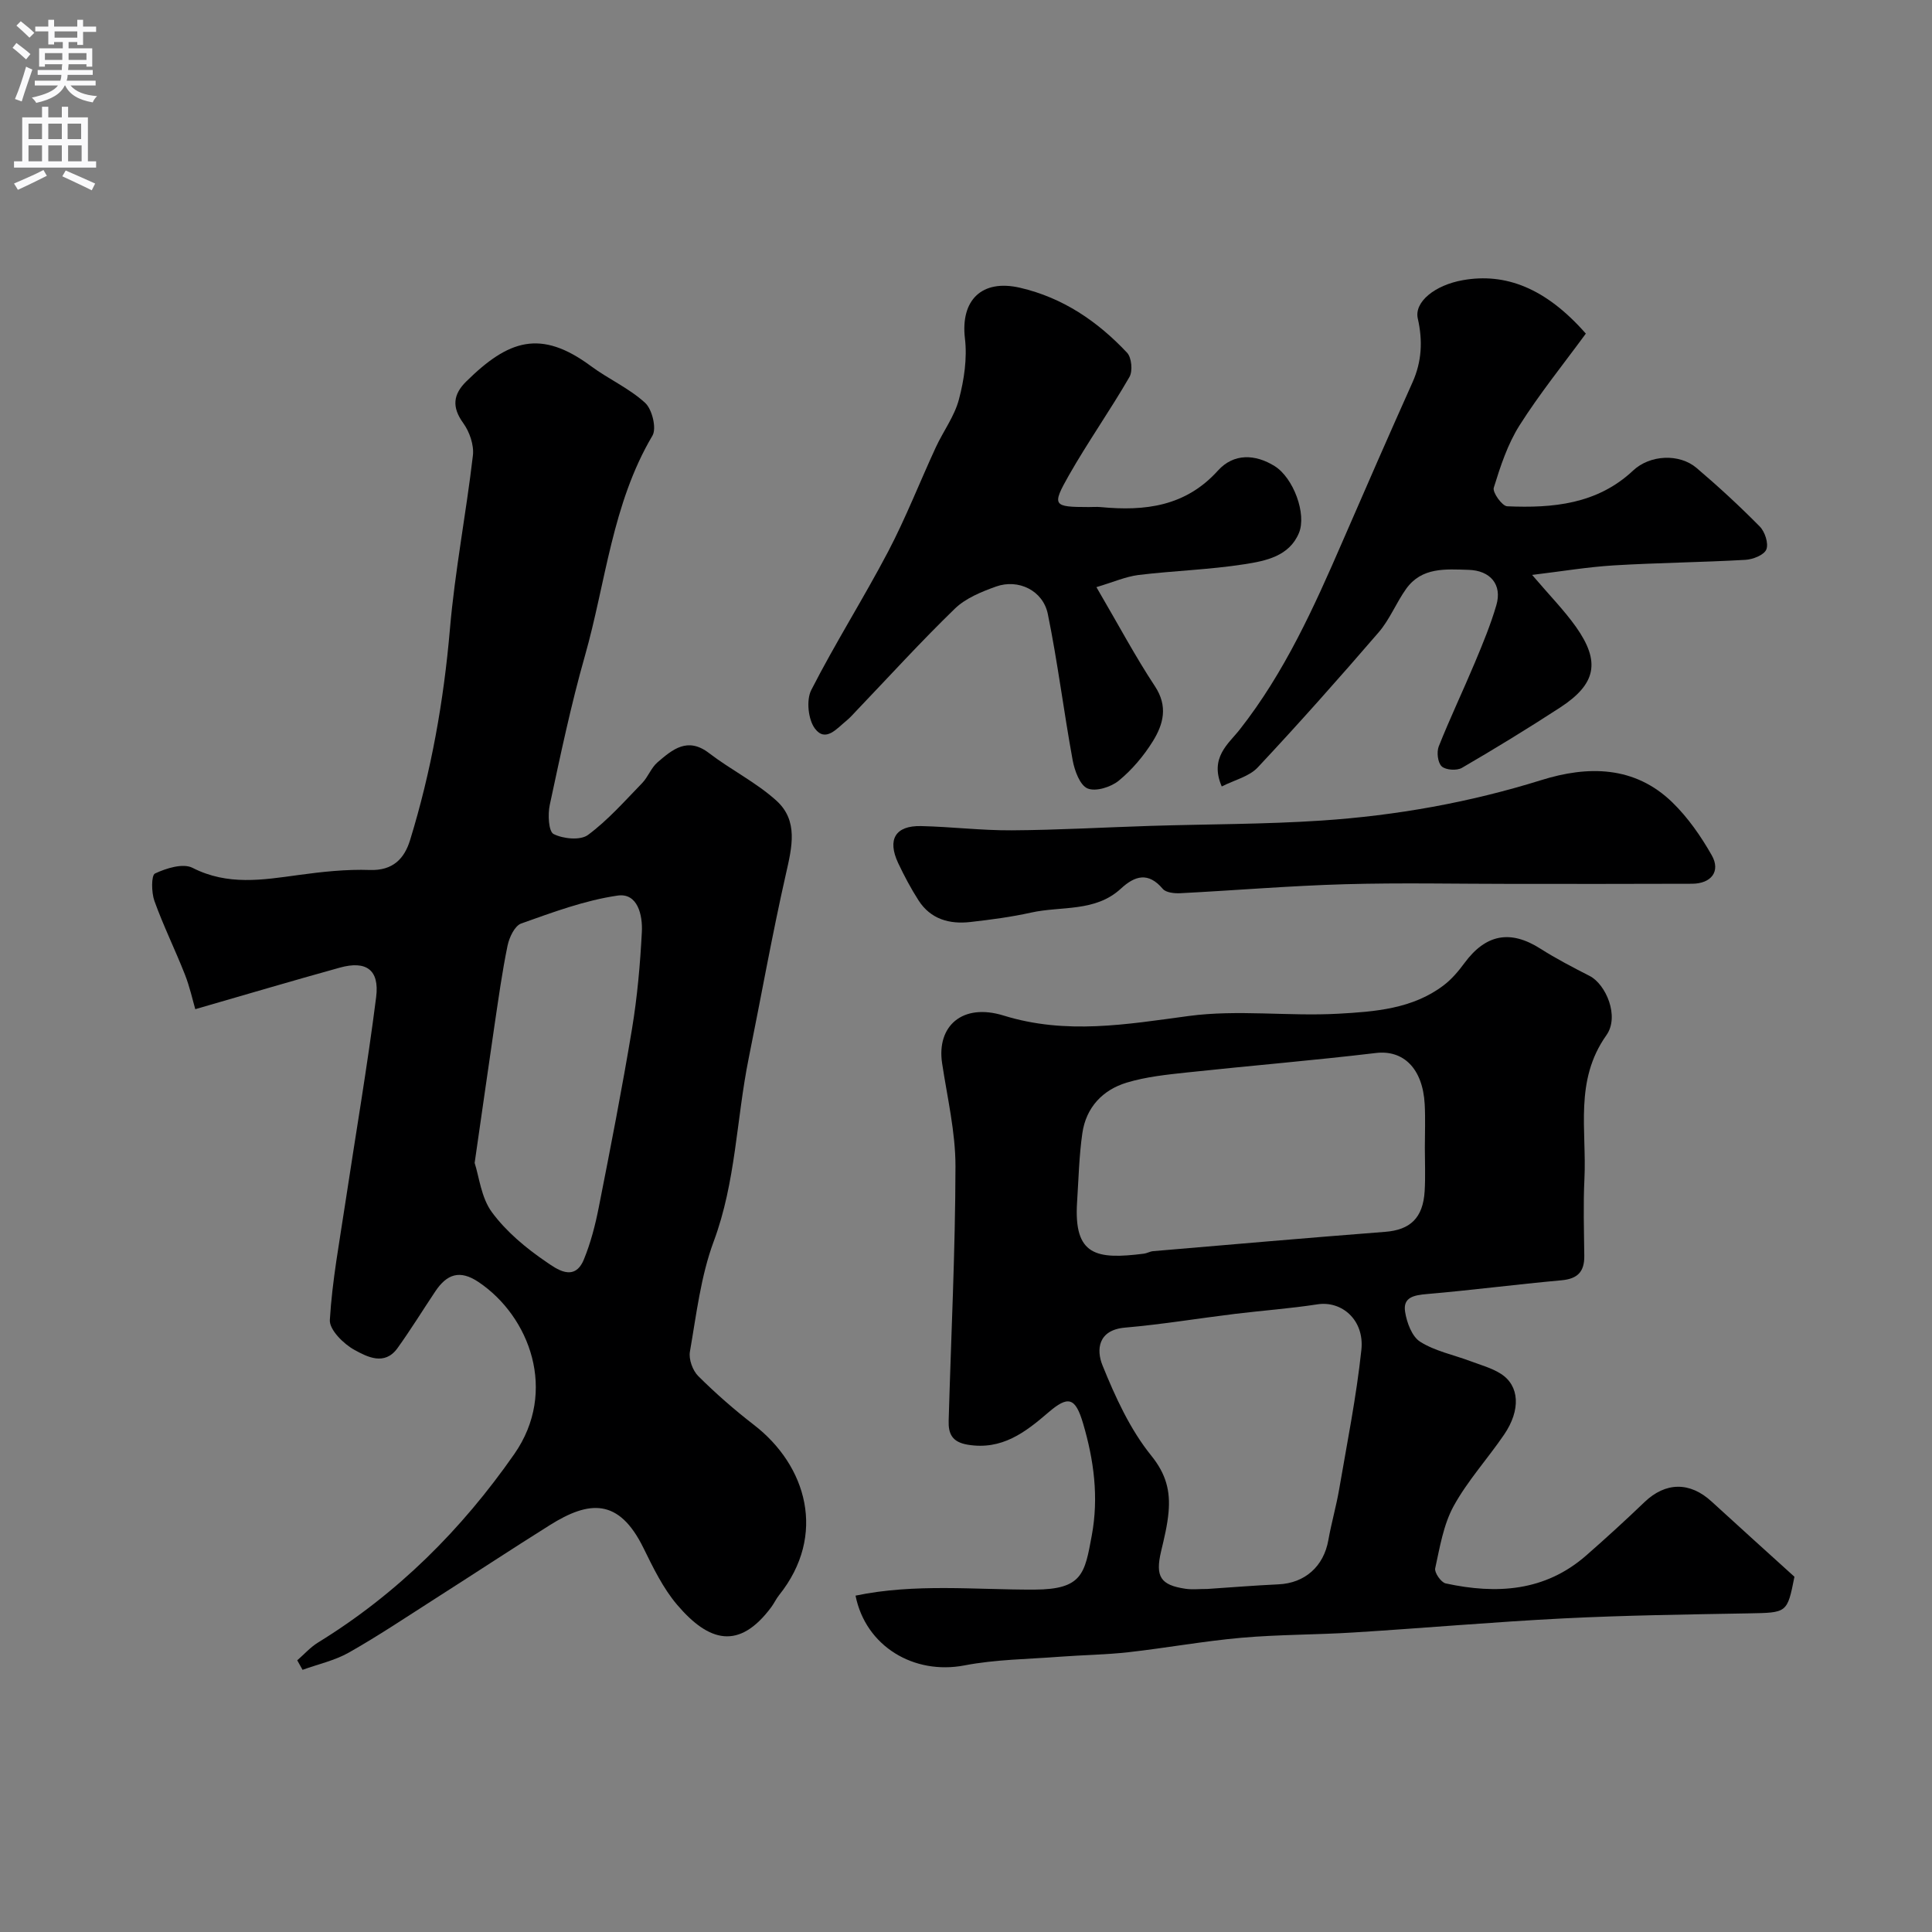
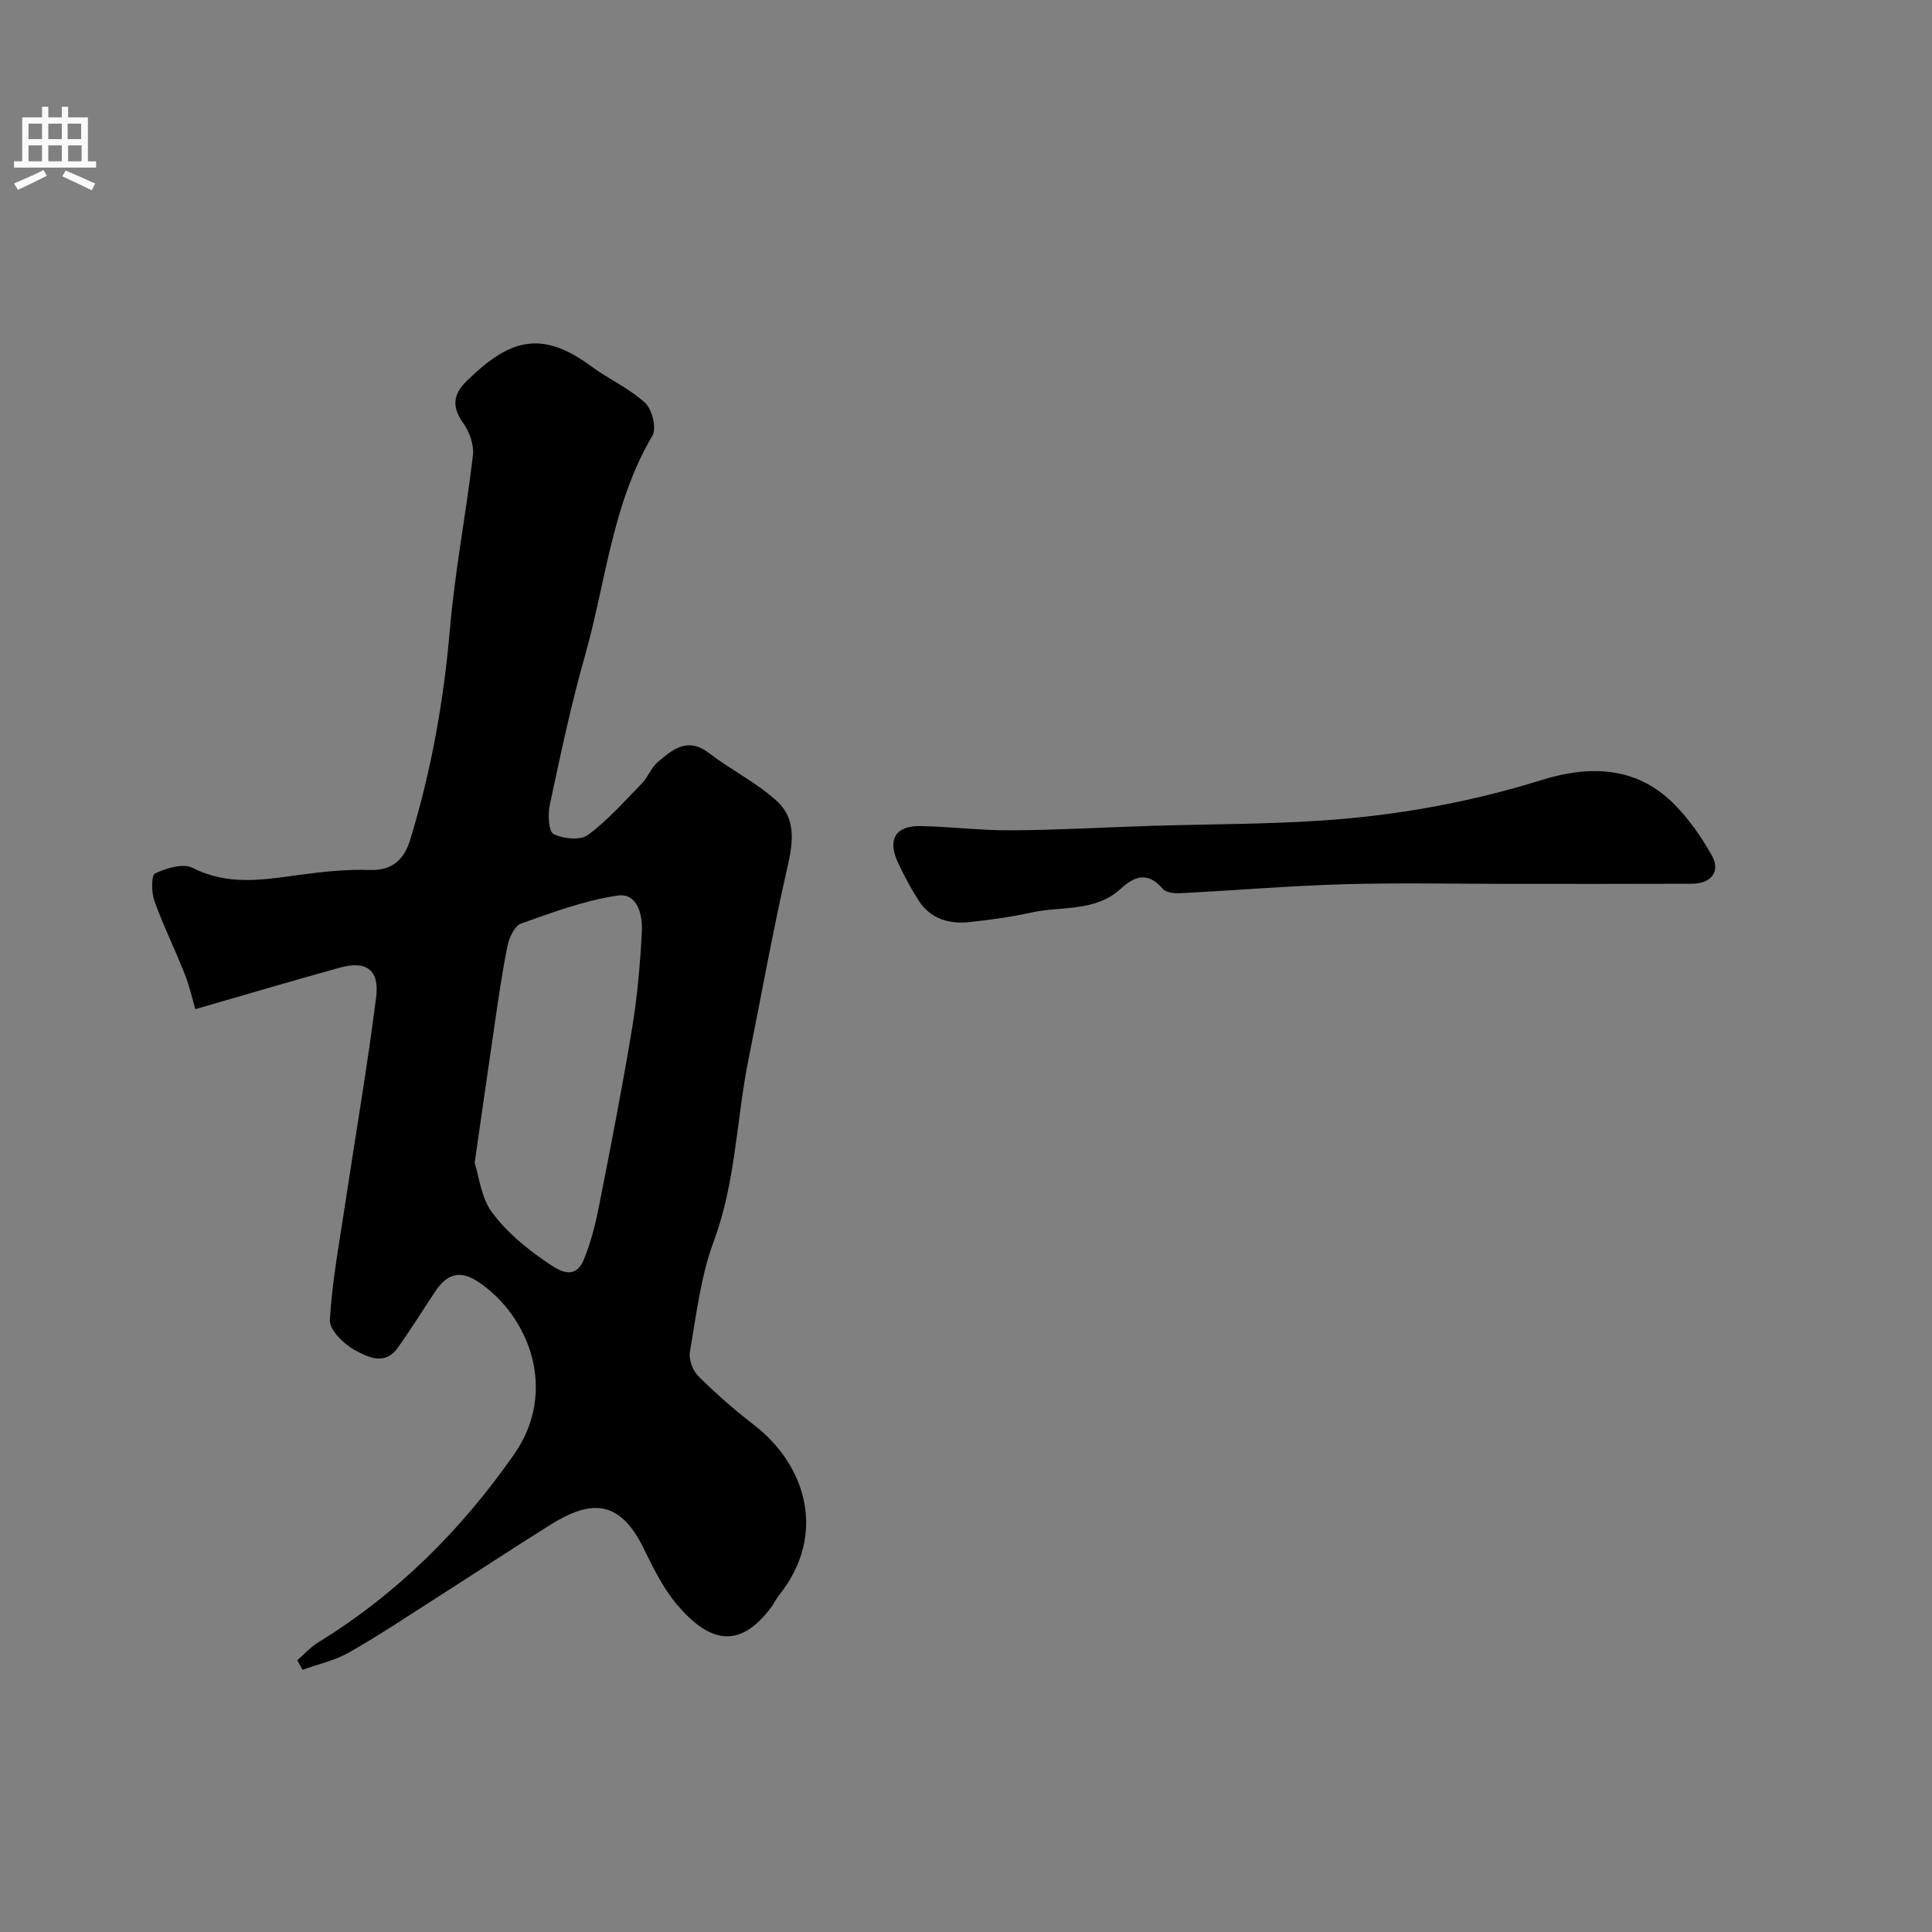
<svg xmlns="http://www.w3.org/2000/svg" enable-background="new 0 0 400 400" viewBox="0 0 400 400">
  <rect x="0" y="0" width="400" height="400" fill="#808080" stroke="none" />
  <g fill="#000001">
    <path d="m61.54 343.75c1.43-1.24 2.71-2.7 4.3-3.68 16.39-10.07 29.7-23.33 40.65-39.04 9.01-12.94 3.2-28.45-7.4-35.59-3.94-2.65-6.6-1.6-8.96 1.92-2.62 3.92-5.1 7.96-7.85 11.78-2.66 3.68-6.27 1.78-8.88.35-2.26-1.23-5.23-4.18-5.11-6.2.48-8.12 2-16.19 3.21-24.27 2.14-14.2 4.58-28.36 6.38-42.6.71-5.66-2.09-7.59-7.53-6.08-9.75 2.7-19.46 5.58-29.92 8.6-.52-1.77-1.12-4.57-2.16-7.21-2.01-5.11-4.45-10.05-6.3-15.2-.63-1.75-.67-5.3.12-5.68 2.33-1.1 5.81-2.18 7.78-1.17 7.27 3.71 14.5 2.5 21.95 1.48 4.89-.67 9.86-1.21 14.77-1.04 4.77.16 7.13-2.35 8.31-6.18 4.38-14.24 6.97-28.8 8.25-43.68 1.03-12.03 3.36-23.95 4.76-35.96.25-2.16-.69-4.89-2-6.7-2.4-3.32-2.11-5.94.64-8.64 8.72-8.59 15.38-10.87 25.8-3.16 3.63 2.69 7.92 4.58 11.21 7.6 1.46 1.33 2.42 5.28 1.52 6.8-8.35 14.11-9.64 30.32-13.98 45.59-2.89 10.16-5.06 20.53-7.28 30.87-.42 1.96-.25 5.49.8 6.02 1.98 1 5.53 1.35 7.11.19 4.13-3.06 7.61-7.02 11.22-10.74 1.23-1.27 1.86-3.17 3.18-4.3 3.1-2.66 6.22-5.33 10.68-1.9 4.51 3.46 9.75 6.05 13.93 9.83 4.58 4.14 3.24 9.61 1.99 15.12-2.88 12.69-5.15 25.51-7.73 38.27-2.54 12.58-2.65 25.56-7.23 37.86-2.69 7.23-3.59 15.16-4.93 22.83-.28 1.58.57 3.92 1.73 5.07 3.61 3.59 7.47 6.97 11.5 10.08 10.94 8.42 15.18 22.84 5.22 35.28-.61.76-1.01 1.67-1.59 2.45-6.68 9-12.94 7.25-19.51-.47-2.91-3.42-4.96-7.67-6.97-11.76-5.1-10.38-11.25-9.84-19.4-4.72-7.97 5-15.83 10.18-23.76 15.24-5.9 3.77-11.73 7.68-17.82 11.13-2.93 1.66-6.38 2.41-9.6 3.58-.38-.67-.74-1.32-1.1-1.97zm36.73-102.98c.92 2.83 1.35 7.19 3.57 10.2 2.98 4.04 7.08 7.46 11.28 10.31 1.96 1.33 5.78 4.3 7.76-.51 1.41-3.43 2.36-7.11 3.08-10.76 2.43-12.31 4.84-24.63 6.89-37 1.1-6.63 1.69-13.36 2.04-20.08.18-3.45-.87-8.11-5.01-7.51-6.8.98-13.43 3.46-19.97 5.78-1.35.48-2.48 2.89-2.83 4.6-1.12 5.43-1.87 10.93-2.69 16.42-1.33 9.05-2.61 18.13-4.12 28.55z" />
-     <path d="m371.52 326.45c-1.5 7.55-1.51 7.43-9.47 7.58-12.77.23-25.55.4-38.3 1.04-14.48.73-28.94 2.01-43.42 2.91-7.76.49-15.56.42-23.29 1.1-7.82.69-15.57 2.11-23.37 2.99-4.74.53-9.52.58-14.28.94-6.58.51-13.25.55-19.69 1.79-10.46 2.02-20.47-3.93-22.57-14.44 12.3-2.57 24.74-1.2 37.08-1.25 9.94-.04 10.38-3.38 11.83-11.2 1.47-7.93.44-15.6-1.79-23.17-1.61-5.48-3.11-5.83-7.22-2.29-4.77 4.11-9.62 7.83-16.67 6.66-3.26-.54-4.03-2.28-3.95-4.97.5-17.55 1.38-35.1 1.41-52.65.01-7.12-1.7-14.27-2.77-21.38-1.15-7.65 4.18-12.5 12.74-9.85 12.97 4.01 25.44 1.82 38.33.09 10.15-1.36 20.65.1 30.95-.47 7.57-.42 15.41-.99 21.85-5.9 1.64-1.25 3.04-2.91 4.28-4.59 4.42-6 9.51-6.93 15.72-2.98 3.27 2.08 6.74 3.88 10.2 5.65 3.34 1.71 6.25 8.36 3.46 12.28-6.67 9.4-4.05 19.7-4.54 29.71-.26 5.32-.09 10.66-.03 16 .03 3.25-1.39 4.72-4.72 5.02-9.3.84-18.57 2.05-27.87 2.85-2.66.23-4.99.65-4.51 3.67.35 2.24 1.42 5.14 3.13 6.21 3.08 1.94 6.9 2.7 10.39 4.01 2.13.8 4.4 1.41 6.29 2.61 3.89 2.46 4.17 7.5.69 12.6-3.4 4.99-7.56 9.54-10.45 14.8-2.11 3.85-2.86 8.51-3.82 12.89-.19.88 1.22 2.92 2.18 3.12 10.49 2.27 20.53 1.7 29.09-5.79 4.1-3.59 8.13-7.27 12.07-11.05 4.36-4.17 9.39-4.25 13.88-.12 5.59 5.13 11.23 10.2 17.16 15.58zm-76.52-88.83c0-2.99.13-6-.03-8.98-.4-7.47-4.45-11.3-10.09-10.63-13.01 1.55-26.08 2.63-39.11 4.03-4.19.45-8.47.89-12.48 2.1-5.01 1.51-8.43 5.15-9.2 10.47-.68 4.7-.78 9.49-1.09 14.25-.73 11.15 4 11.94 13.83 10.7.64-.08 1.25-.46 1.89-.52 16.01-1.36 32.03-2.76 48.05-4 5.18-.4 7.85-2.84 8.19-8.43.18-2.99.04-6 .04-8.99zm-45.07 91.36c4.92-.33 9.84-.73 14.77-.96 5.47-.25 9.36-3.72 10.32-9.15.62-3.51 1.62-6.96 2.23-10.48 1.65-9.63 3.58-19.24 4.61-28.93.65-6.17-4.06-10.2-9.11-9.41-5.64.87-11.35 1.28-17.02 1.97-7.61.93-15.19 2.19-22.82 2.85-5.62.49-5.94 4.62-4.66 7.79 2.66 6.57 5.72 13.29 10.12 18.73 3.1 3.84 3.94 7.35 3.57 11.65-.24 2.74-.91 5.46-1.55 8.15-1.22 5.21-.16 6.98 5.06 7.75 1.46.21 2.98.02 4.48.04z" />
-     <path d="m227 121.56c4.63 7.92 8.08 14.41 12.11 20.51 2.76 4.17 1.75 7.88-.42 11.39-1.89 3.04-4.31 5.91-7.06 8.17-1.62 1.33-4.77 2.32-6.46 1.61-1.59-.67-2.68-3.67-3.08-5.81-1.85-10.08-3.1-20.28-5.15-30.31-1-4.88-6.11-7.33-10.73-5.68-3.01 1.08-6.26 2.4-8.49 4.55-7.02 6.8-13.6 14.04-20.35 21.1-.69.72-1.35 1.49-2.12 2.12-1.97 1.59-4.32 4.58-6.53 1.63-1.4-1.87-1.82-5.89-.76-7.97 4.96-9.72 10.83-18.98 15.91-28.65 3.67-7 6.55-14.4 9.87-21.59 1.55-3.35 3.88-6.45 4.8-9.95 1.07-4.05 1.73-8.49 1.24-12.6-.94-7.95 3.5-12.34 11.42-10.5 8.88 2.06 16.05 6.96 22.15 13.45.94 1 1.2 3.79.49 5.02-3.99 6.91-8.61 13.45-12.55 20.38-3.57 6.29-3.24 6.54 4.12 6.55.83 0 1.67-.07 2.5.01 9.14.87 17.55-.13 24.25-7.56 3.28-3.63 7.74-3.42 11.74-.93 3.88 2.42 6.67 9.91 5.03 13.85-2 4.82-6.89 5.78-11.23 6.46-7.28 1.14-14.7 1.35-22.03 2.24-2.67.35-5.25 1.5-8.67 2.51z" />
-     <path d="m328.33 69.07c-4.64 6.33-9.57 12.43-13.73 19-2.46 3.89-3.96 8.47-5.33 12.91-.3.96 1.73 3.79 2.77 3.84 9.45.41 18.65-.42 26.09-7.41 3.47-3.26 9.57-3.56 13.13-.52 4.53 3.85 8.91 7.89 13.08 12.12 1.07 1.08 1.86 3.51 1.36 4.75-.46 1.15-2.79 2.07-4.35 2.15-9.08.52-18.19.6-27.27 1.15-5.39.33-10.74 1.23-16.87 1.97 3.62 4.25 6.63 7.31 9.08 10.76 5.12 7.24 4.18 11.84-3.32 16.72-6.66 4.33-13.44 8.48-20.3 12.47-1.05.61-3.35.46-4.18-.31-.82-.76-1.08-2.96-.61-4.14 2.33-5.86 5.05-11.56 7.49-17.38 1.63-3.89 3.25-7.81 4.43-11.84 1.26-4.29-1.26-7.2-5.75-7.33-4.77-.14-9.68-.59-12.92 3.93-2.06 2.88-3.39 6.33-5.68 8.99-8.17 9.48-16.49 18.85-25.05 27.99-1.78 1.9-4.83 2.6-7.45 3.94-2.59-5.99 1.43-8.85 3.72-11.78 9.29-11.82 15.37-25.31 21.28-38.93 4.78-11.01 9.59-22.01 14.5-32.97 1.93-4.32 2.13-8.63 1.09-13.2-.78-3.43 3.53-6.93 9.36-7.95 8.74-1.54 17.1 1.58 25.43 11.07z" />
    <path d="m313.36 183c-11.65 0-23.31-.26-34.96.07-11.35.32-22.69 1.28-34.04 1.86-1.22.06-2.96-.12-3.62-.9-3-3.55-5.77-2.73-8.67-.05-5.32 4.91-12.33 3.57-18.59 4.96-4.13.92-8.35 1.47-12.56 1.95-4.34.5-8.25-.58-10.75-4.48-1.58-2.46-2.96-5.07-4.21-7.71-2.3-4.9-.59-7.78 4.72-7.67 6.27.14 12.53.92 18.78.88 9.59-.06 19.18-.62 28.77-.92 11.79-.37 23.6-.32 35.35-1.1 15.47-1.03 30.66-3.74 45.54-8.38 9.6-3 19.3-3 27.14 4.63 3.22 3.14 5.9 6.99 8.13 10.92 1.91 3.34-.1 5.9-4.08 5.91-12.31.05-24.63.03-36.95.03z" />
  </g>
-   <path d="m2.6 9.9.8-1c.9.7 1.9 1.4 2.9 2.3l-.9 1.1c-1.1-1-2-1.8-2.8-2.4zm.5 10.6c.9-2.1 1.6-4.3 2.3-6.7.4.2.8.4 1.3.6-.7 2.1-1.5 4.3-2.2 6.6zm.3-15.2.9-.9c1 .8 2 1.6 2.8 2.4l-1 1c-.9-.9-1.8-1.7-2.7-2.5zm12.6-1.2h1.2v1.4h2.7v1.1h-2.7v2.7h-1.2v-.6h-1.8v1.3h4.9v3.8h-1.2v-.5h-3.7c0 .4-.1.9-.1 1.2h5.1v1h-5.2c0 .5-.1.9-.2 1.2h6v1h-5.2c1.1 1.3 2.9 2 5.5 2.2-.4.4-.7.8-.9 1.3-2.9-.5-4.8-1.6-5.7-3.5h-.1c-.8 1.7-2.7 2.9-5.9 3.6-.2-.4-.6-.8-.9-1.1 2.8-.6 4.6-1.4 5.4-2.5h-4.8v-1h5.3c.1-.3.2-.7.2-1.2h-4.9v-1h5c0-.4 0-.8.1-1.2h-3.6v.5h-1.2v-3.8h4.9v-1.3h-1.8v.5h-1.2v-2.7h-2.7v-1h2.7v-1.4h1.2v1.4h4.8zm-6.7 8.3h3.6c0-.4 0-.9 0-1.4h-3.6zm1.9-4.6h4.8v-1.3h-4.7v1.3zm6.7 3.2h-3.7v1.4h3.7v-2.4z" fill="#fafafb" />
  <path d="m8.7 22.1h1.3v2.2h2.8v-2.2h1.3v2.2h4.1v9.1h1.7v1.3h-17v-1.3h1.7v-9.1h4.1zm.3 13.1.7 1.2c-1.8.9-3.8 1.9-6 2.9-.2-.4-.5-.8-.8-1.3 2.3-1 4.4-1.9 6.1-2.8zm-3.1-6.4h2.8v-3.2h-2.8zm0 4.6h2.8v-3.3h-2.8zm4.1-4.6h2.8v-3.2h-2.8zm0 4.6h2.8v-3.3h-2.8zm3.6 1.9c2.1.9 4.1 1.8 6.1 2.7l-.7 1.4c-2.2-1.1-4.2-2-6.1-2.9zm3.2-9.7h-2.8v3.2h2.8zm-2.7 7.8h2.8v-3.3h-2.8z" fill="#fafafb" />
</svg>